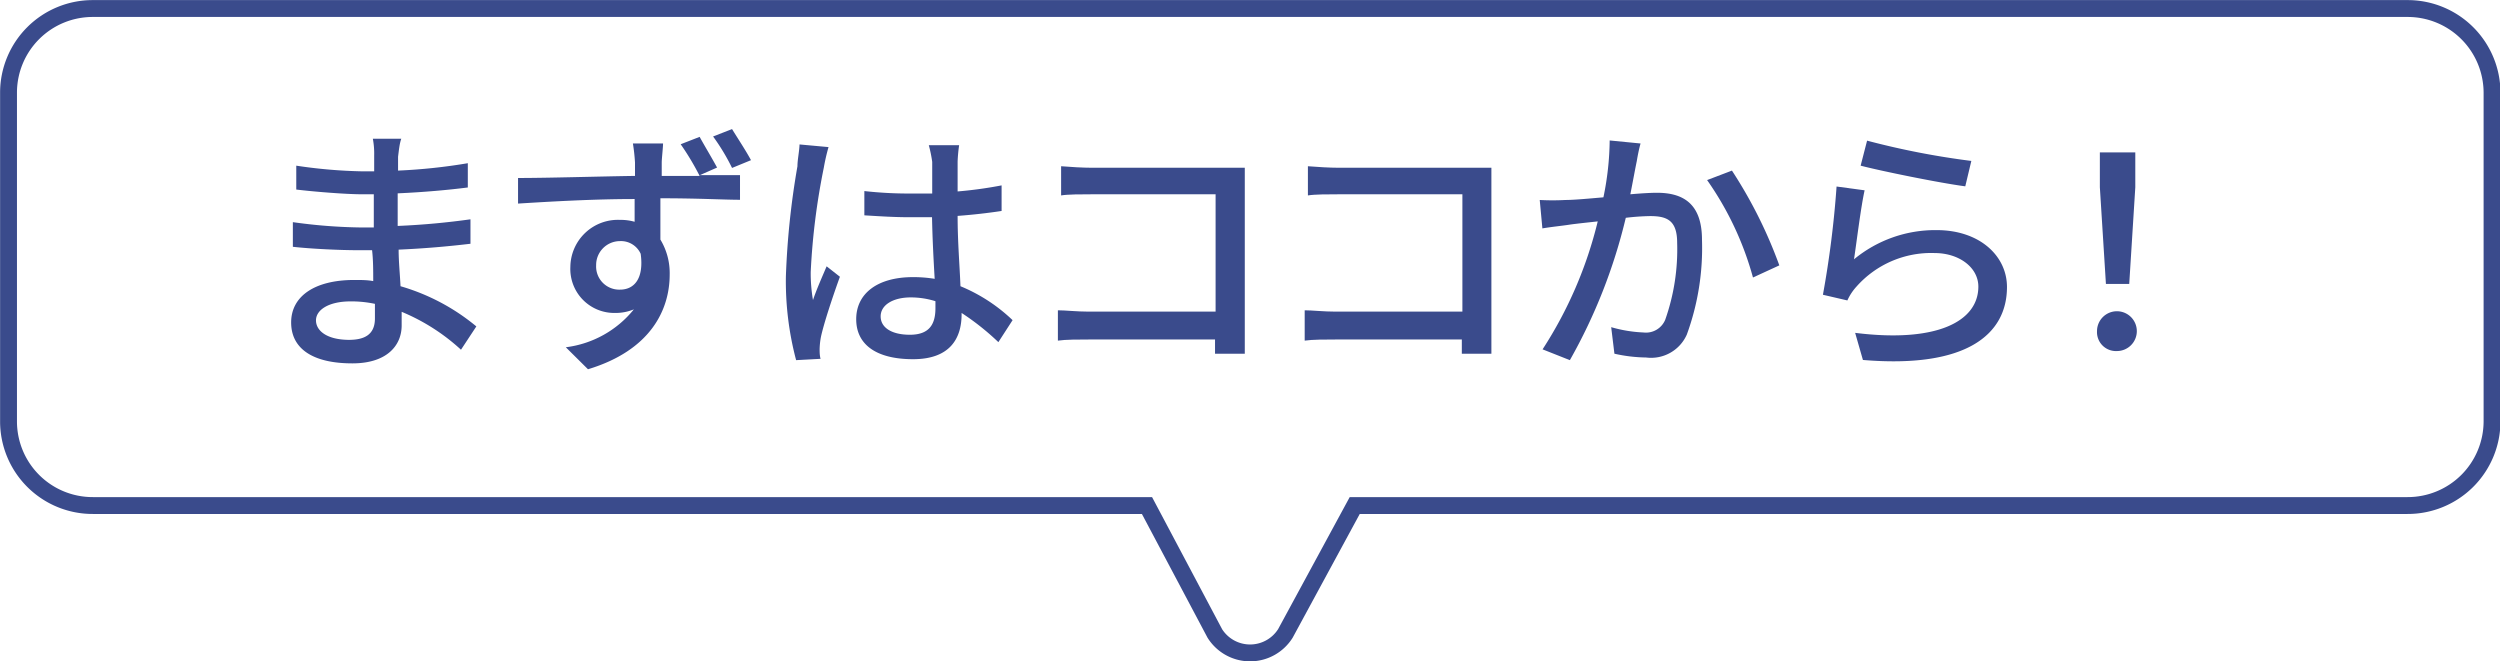
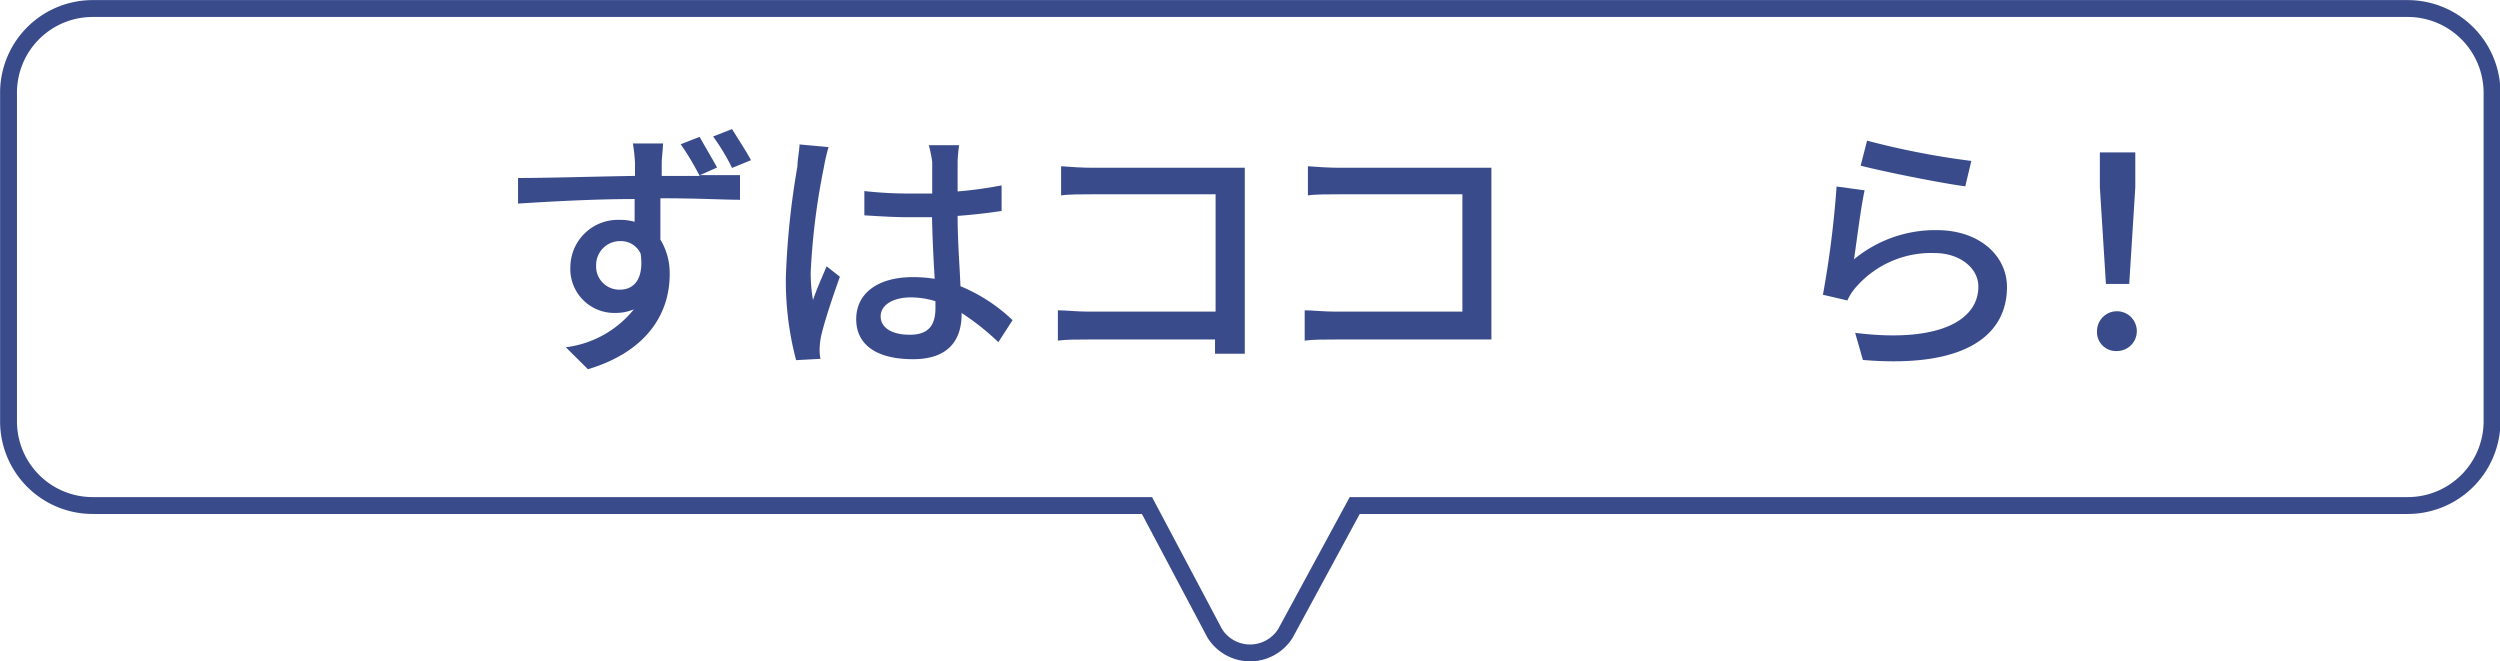
<svg xmlns="http://www.w3.org/2000/svg" viewBox="0 0 131.89 34.89">
  <defs>
    <style>.cls-1{fill:#3a4b8c;}.cls-2{fill:none;stroke:#3a4b8c;stroke-miterlimit:10;stroke-width:0.89px;}</style>
  </defs>
  <g id="レイヤー_2" data-name="レイヤー 2">
    <g id="デザイン">
-       <path class="cls-1" d="M21,8.27c0,.16,0,.43,0,.73a29.7,29.7,0,0,0,3.68-.39V9.89c-1,.13-2.34.25-3.7.31v1.72c1.39-.06,2.62-.18,3.84-.35l0,1.29c-1.28.15-2.45.25-3.79.31,0,.63.07,1.3.1,1.93a11.09,11.09,0,0,1,4,2.12l-.81,1.23a10.64,10.64,0,0,0-3.13-2c0,.29,0,.52,0,.72,0,1.05-.77,2-2.6,2-2.1,0-3.23-.78-3.23-2.16s1.24-2.24,3.33-2.24c.36,0,.69,0,1,.06,0-.54,0-1.11-.06-1.63h-.76c-.9,0-2.45-.07-3.42-.18v-1.3A28,28,0,0,0,19,12h.72V10.25h-.58c-.92,0-2.6-.14-3.51-.25V8.74a26.54,26.54,0,0,0,3.51.3h.6V8.2a4.24,4.24,0,0,0-.07-.88h1.5C21.08,7.57,21.05,7.88,21,8.27Zm-2.6,9.66c.78,0,1.38-.24,1.38-1.13,0-.19,0-.47,0-.77a6,6,0,0,0-1.28-.13c-1.18,0-1.83.46-1.83,1S17.23,17.93,18.44,17.93Z" />
      <path class="cls-1" d="M37.83,8.84l-.91.4c.91,0,1.72,0,2.12,0v1.3c-.84,0-2.17-.08-4.2-.08,0,.75,0,1.55,0,2.18a3.41,3.41,0,0,1,.49,1.84c0,1.86-1,4-4.31,5l-1.17-1.16a5.48,5.48,0,0,0,3.59-2,2.52,2.52,0,0,1-1,.19,2.32,2.32,0,0,1-2.35-2.43,2.51,2.51,0,0,1,2.62-2.48,2.71,2.71,0,0,1,.77.1c0-.38,0-.79,0-1.2-2.12,0-4.4.13-6.15.24l0-1.35c1.58,0,4.17-.08,6.17-.11,0-.3,0-.54,0-.71a10,10,0,0,0-.11-1h1.59c0,.19-.07.82-.07,1s0,.42,0,.71h2a13.85,13.85,0,0,0-1-1.67l1-.39C37.15,7.66,37.56,8.34,37.83,8.84Zm-5.12,6.44c.74,0,1.27-.57,1.09-1.89a1.14,1.14,0,0,0-1.09-.67A1.26,1.26,0,0,0,31.45,14,1.22,1.22,0,0,0,32.71,15.28Zm6.91-6.83-1,.41a11,11,0,0,0-1-1.66l1-.39C38.92,7.3,39.34,7.93,39.62,8.45Z" />
      <path class="cls-1" d="M43.46,8.85a36,36,0,0,0-.69,5.5,8.28,8.28,0,0,0,.12,1.48c.19-.57.5-1.26.72-1.78l.7.55c-.38,1.05-.85,2.47-1,3.17a3.9,3.9,0,0,0-.07.64c0,.14,0,.35.05.52L42,19a16.24,16.24,0,0,1-.54-4.41,42.2,42.2,0,0,1,.61-5.82c0-.34.1-.79.11-1.15l1.53.14A10.54,10.54,0,0,0,43.46,8.85Zm7.06-.33c0,.34,0,.94,0,1.58a22,22,0,0,0,2.32-.32v1.35c-.73.11-1.51.2-2.32.26,0,1.39.11,2.64.15,3.71a8.85,8.85,0,0,1,2.75,1.79l-.75,1.16a13.45,13.45,0,0,0-1.94-1.54v.07c0,1.28-.62,2.37-2.56,2.37s-3-.77-3-2.11,1.1-2.22,3-2.22a7,7,0,0,1,1.14.09c-.06-1-.12-2.17-.14-3.25l-1.18,0c-.81,0-1.58-.05-2.39-.1V10.08a21.17,21.17,0,0,0,2.42.13c.39,0,.76,0,1.16,0V8.54A7.1,7.1,0,0,0,49,7.66H50.6A8.08,8.08,0,0,0,50.52,8.52ZM48,17.66c1,0,1.35-.52,1.35-1.4v-.37a4.36,4.36,0,0,0-1.3-.2c-.94,0-1.59.4-1.59,1S47.05,17.66,48,17.66Z" />
      <path class="cls-1" d="M57.6,8.85h6.95c.37,0,.86,0,1.12,0,0,.31,0,.81,0,1.17v7.17c0,.49,0,1.17,0,1.47H64.1c0-.19,0-.45,0-.75H57.49c-.58,0-1.28,0-1.68.06V16.37c.4,0,1,.07,1.62.07h6.7V10.25H57.6c-.55,0-1.26,0-1.62.06V8.77C56.47,8.81,57.14,8.85,57.6,8.85Z" />
-       <path class="cls-1" d="M70.62,8.85h6.95c.37,0,.86,0,1.11,0,0,.31,0,.81,0,1.17v7.17c0,.49,0,1.17,0,1.47H77.12c0-.19,0-.45,0-.75H70.51c-.58,0-1.28,0-1.68.06V16.37c.4,0,1,.07,1.62.07h6.7V10.25H70.62c-.55,0-1.26,0-1.62.06V8.77C69.49,8.81,70.16,8.85,70.62,8.85Z" />
-       <path class="cls-1" d="M86.35,8.5c-.09.43-.21,1.1-.34,1.75.57-.05,1.08-.08,1.4-.08,1.35,0,2.38.54,2.38,2.48a13.31,13.31,0,0,1-.8,5,2.06,2.06,0,0,1-2.15,1.21,8,8,0,0,1-1.67-.2L85,17.26a7.19,7.19,0,0,0,1.7.28,1.1,1.1,0,0,0,1.15-.67,11.16,11.16,0,0,0,.63-4.06c0-1.2-.55-1.41-1.43-1.41a12.51,12.51,0,0,0-1.28.09A28.72,28.72,0,0,1,82.82,19l-1.44-.57a21.82,21.82,0,0,0,2.91-6.75c-.64.07-1.22.13-1.54.18s-1,.12-1.38.19l-.14-1.5a12.34,12.34,0,0,0,1.36,0c.44,0,1.2-.07,2-.14a15.34,15.34,0,0,0,.33-3l1.63.16C86.47,7.84,86.4,8.2,86.35,8.5ZM93.87,14l-1.39.64A16.49,16.49,0,0,0,90.06,9.5L91.37,9A24.22,24.22,0,0,1,93.87,14Z" />
+       <path class="cls-1" d="M70.62,8.85h6.95c.37,0,.86,0,1.11,0,0,.31,0,.81,0,1.17v7.17c0,.49,0,1.17,0,1.47c0-.19,0-.45,0-.75H70.51c-.58,0-1.28,0-1.68.06V16.37c.4,0,1,.07,1.62.07h6.7V10.25H70.62c-.55,0-1.26,0-1.62.06V8.77C69.49,8.81,70.16,8.85,70.62,8.85Z" />
      <path class="cls-1" d="M97.81,13.68a6.73,6.73,0,0,1,4.36-1.54c2.28,0,3.71,1.37,3.71,3,0,2.5-2.13,4.31-7.6,3.85l-.41-1.43c4.32.54,6.5-.61,6.5-2.44,0-1-1-1.77-2.31-1.77a5.26,5.26,0,0,0-4.12,1.77,2.76,2.76,0,0,0-.48.73l-1.29-.3a52.29,52.29,0,0,0,.72-5.71l1.48.2C98.17,10.93,97.94,12.83,97.81,13.68ZM104,8.49l-.32,1.34c-1.37-.18-4.45-.81-5.52-1.09l.34-1.32A42,42,0,0,0,104,8.49Z" />
      <path class="cls-1" d="M110.63,17.47a1.05,1.05,0,1,1,1.05,1.05A1,1,0,0,1,110.63,17.47Zm.15-7.59,0-1.84h1.87l0,1.84-.32,5.1H111.1Z" />
      <path class="cls-2" d="M127,.45H4.91A4.44,4.44,0,0,0,.45,4.88V22.24a4.44,4.44,0,0,0,4.46,4.43h55.6l3.58,6.75a2.2,2.2,0,0,0,3.72,0l3.66-6.75H127a4.45,4.45,0,0,0,4.47-4.43V4.88A4.45,4.45,0,0,0,127,.45Z" />
    </g>
  </g>
</svg>